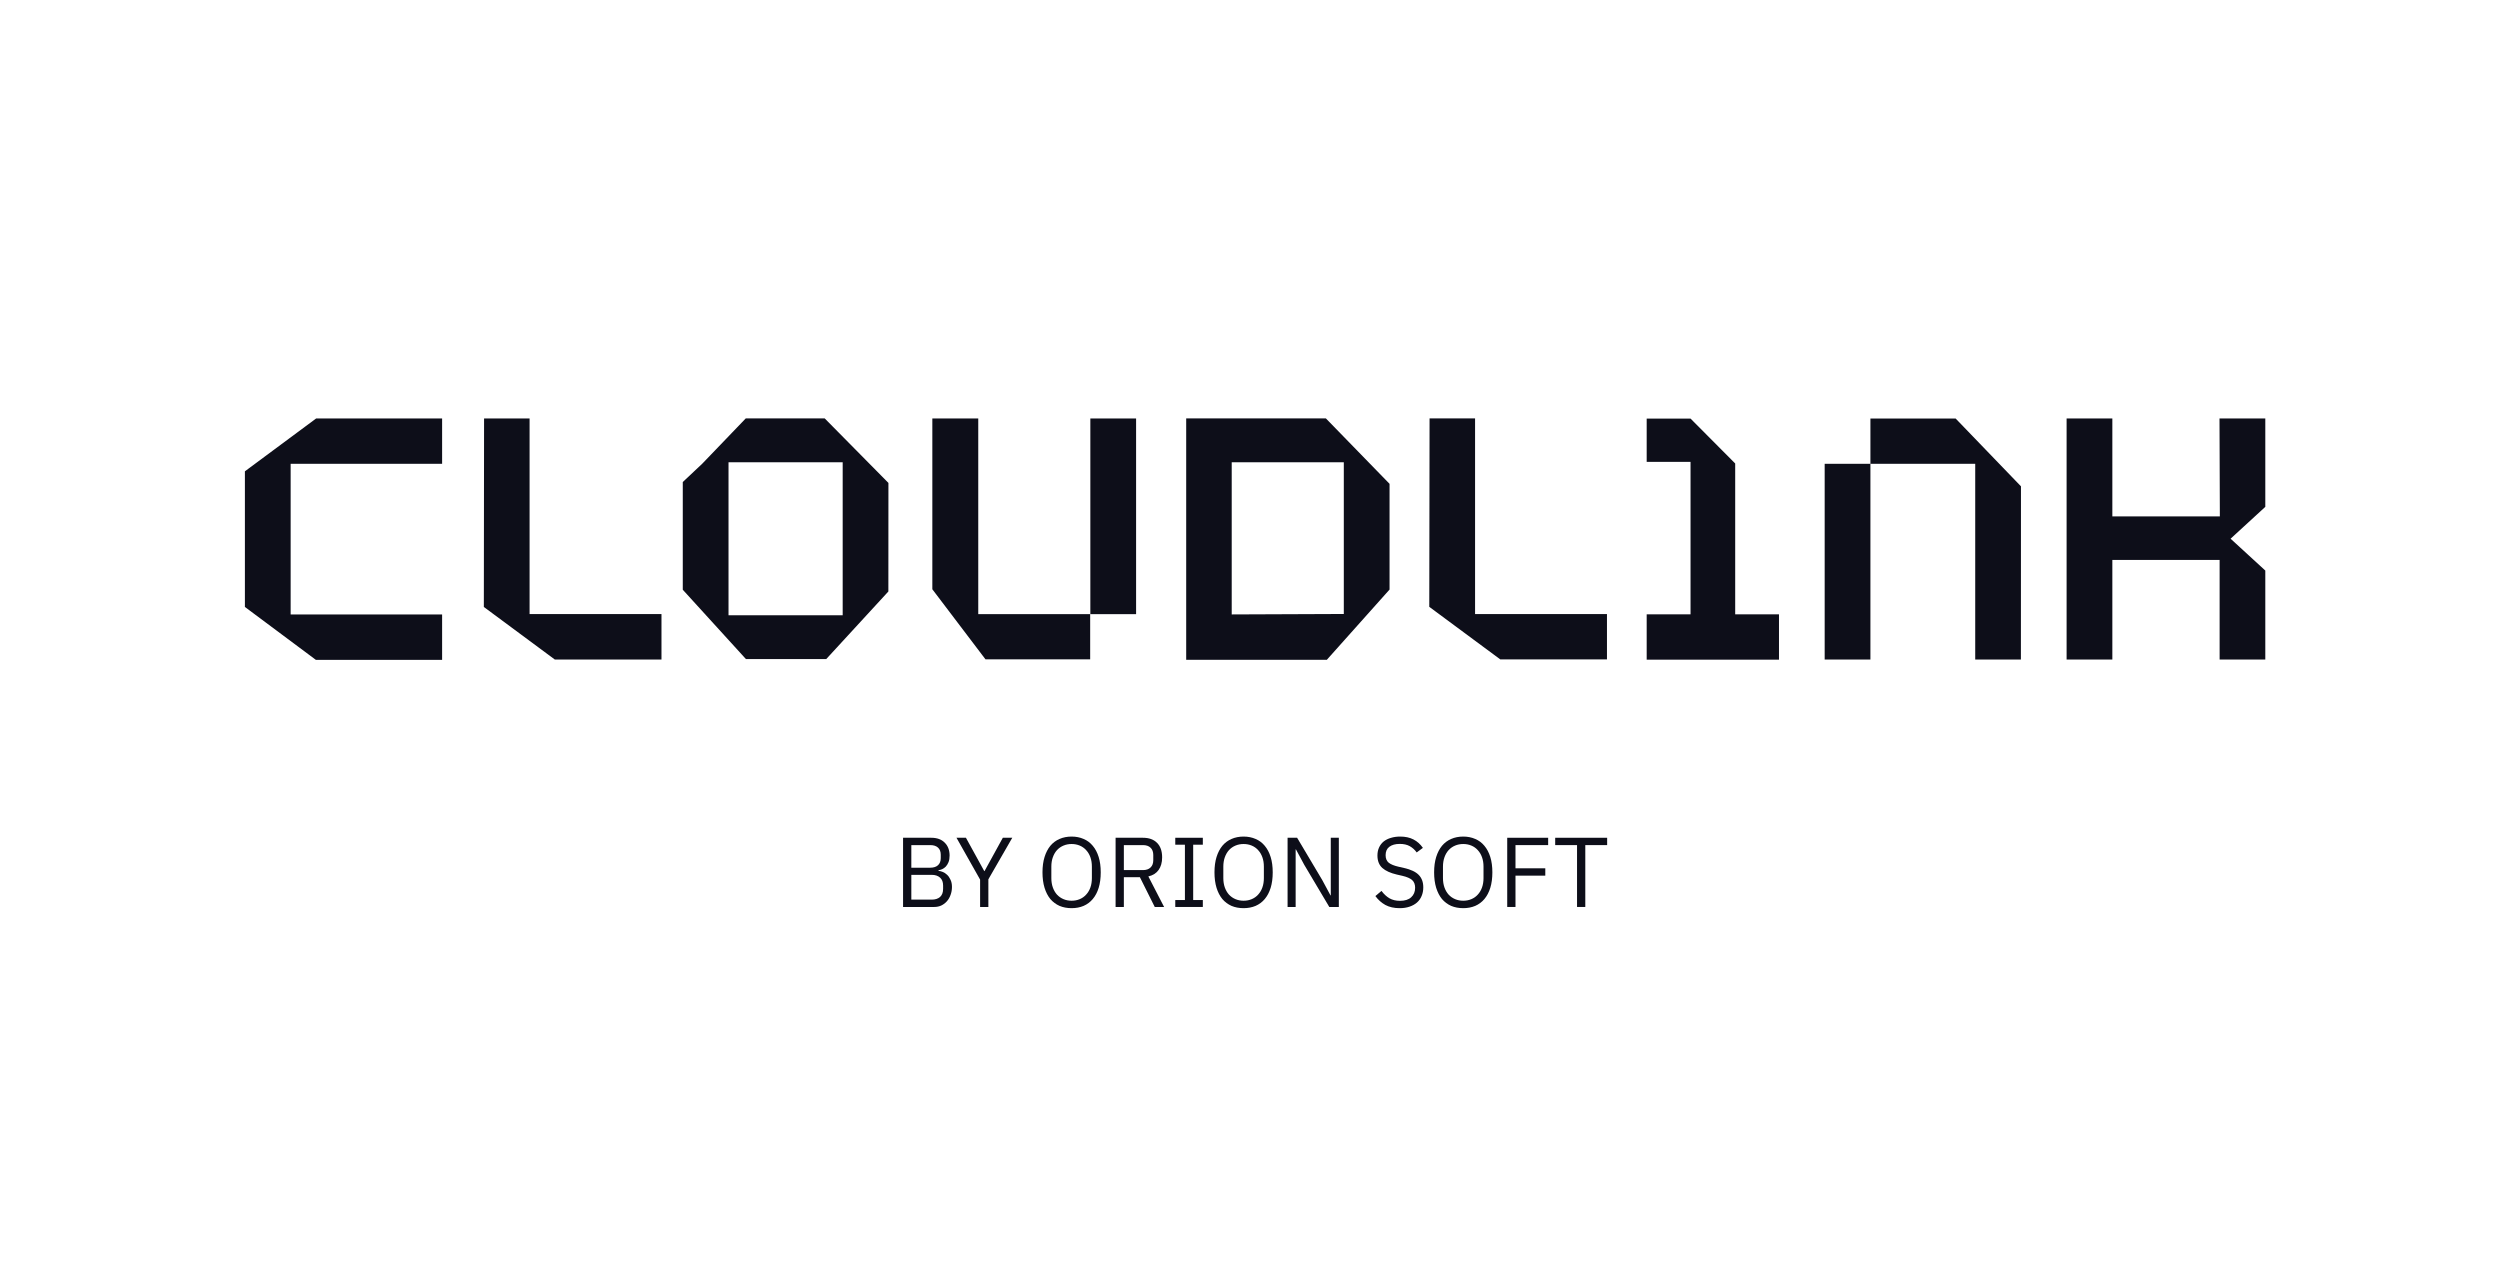
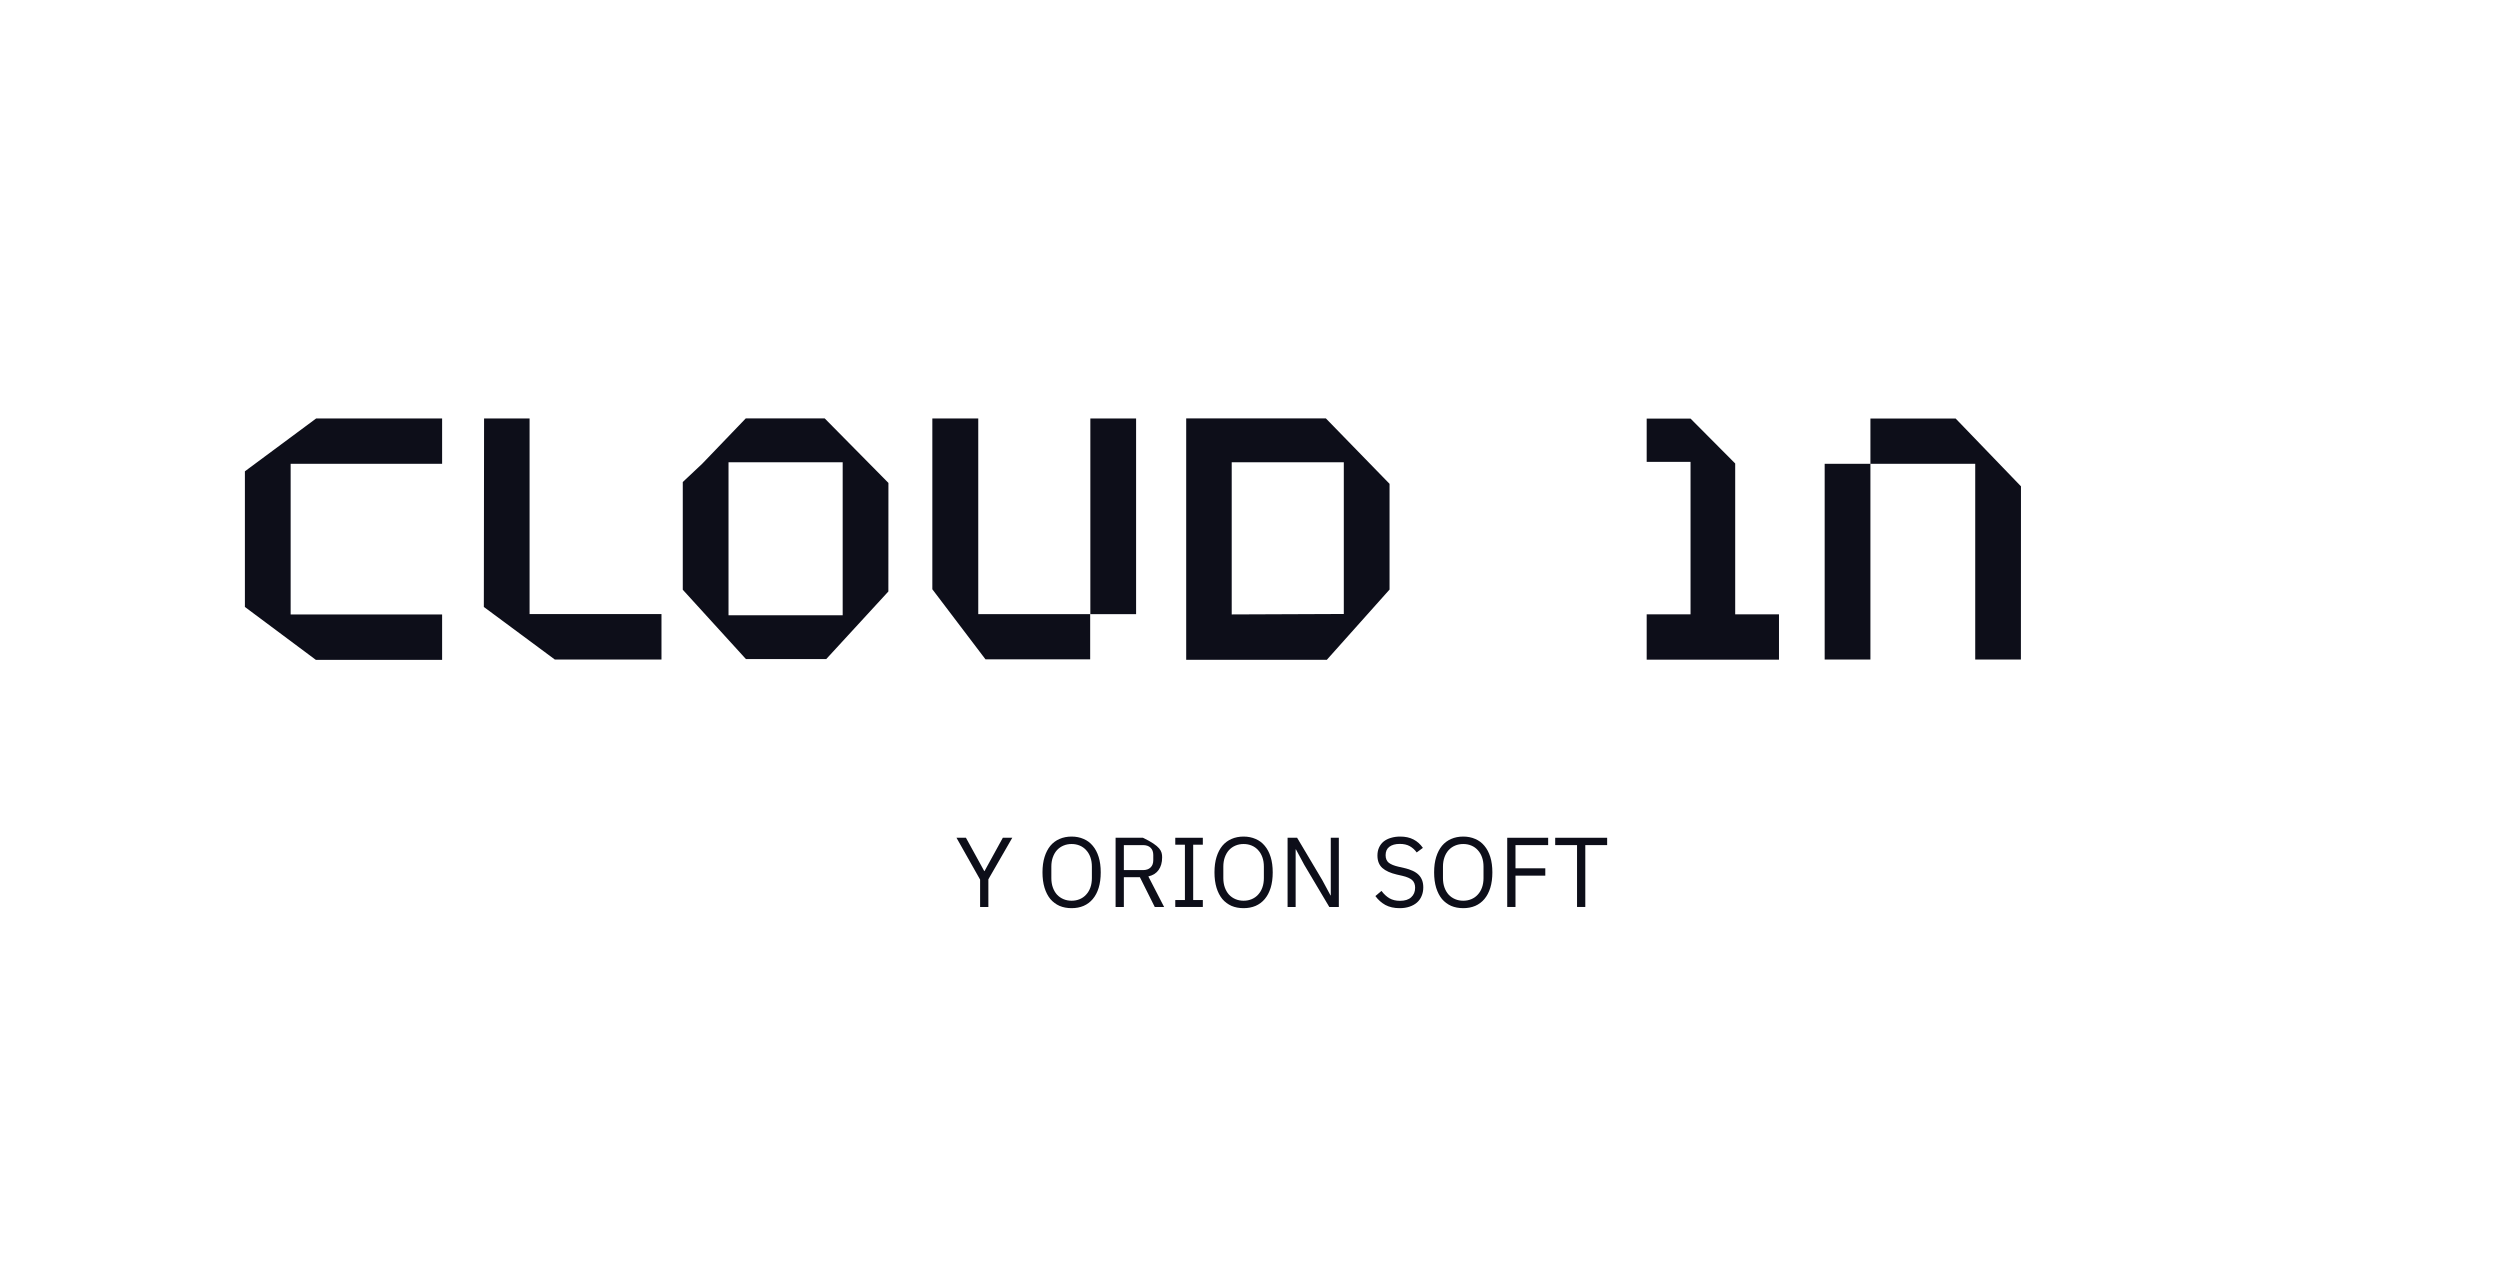
<svg xmlns="http://www.w3.org/2000/svg" width="245" height="126" viewBox="0 0 245 126" fill="none">
-   <path d="M88.5 82.101H91.267C91.826 82.101 92.264 82.26 92.579 82.577C92.9 82.894 93.061 83.319 93.061 83.85C93.061 84.103 93.025 84.316 92.955 84.491C92.884 84.666 92.794 84.812 92.685 84.928C92.575 85.039 92.456 85.123 92.328 85.181C92.199 85.233 92.08 85.269 91.971 85.288V85.346C92.093 85.353 92.228 85.385 92.376 85.444C92.53 85.502 92.675 85.596 92.81 85.725C92.945 85.848 93.057 86.01 93.147 86.211C93.244 86.405 93.292 86.642 93.292 86.92C93.292 87.199 93.247 87.458 93.157 87.698C93.073 87.937 92.955 88.145 92.8 88.32C92.646 88.495 92.463 88.634 92.251 88.737C92.039 88.835 91.807 88.883 91.556 88.883H88.5V82.101ZM89.31 88.164H91.306C91.653 88.164 91.926 88.077 92.125 87.902C92.325 87.72 92.424 87.458 92.424 87.115V86.784C92.424 86.441 92.325 86.182 92.125 86.007C91.926 85.826 91.653 85.735 91.306 85.735H89.31V88.164ZM89.31 85.035H91.171C91.492 85.035 91.743 84.954 91.923 84.793C92.103 84.63 92.193 84.397 92.193 84.093V83.763C92.193 83.458 92.103 83.225 91.923 83.063C91.743 82.901 91.492 82.82 91.171 82.82H89.31V85.035Z" fill="#0D0E19" />
  <path d="M96.05 88.883V86.201L93.736 82.101H94.662L96.455 85.366H96.484L98.277 82.101H99.203L96.86 86.172V88.883H96.05Z" fill="#0D0E19" />
  <path d="M105.018 89C104.581 89 104.186 88.925 103.832 88.776C103.485 88.621 103.186 88.397 102.935 88.106C102.691 87.808 102.502 87.442 102.367 87.008C102.232 86.567 102.164 86.062 102.164 85.492C102.164 84.922 102.232 84.42 102.367 83.986C102.502 83.552 102.691 83.186 102.935 82.888C103.186 82.59 103.485 82.367 103.832 82.218C104.186 82.062 104.581 81.984 105.018 81.984C105.449 81.984 105.841 82.062 106.194 82.218C106.548 82.367 106.847 82.59 107.091 82.888C107.342 83.186 107.535 83.552 107.67 83.986C107.805 84.42 107.872 84.922 107.872 85.492C107.872 86.062 107.805 86.567 107.67 87.008C107.535 87.442 107.342 87.808 107.091 88.106C106.847 88.397 106.548 88.621 106.194 88.776C105.841 88.925 105.449 89 105.018 89ZM105.018 88.271C105.307 88.271 105.574 88.219 105.818 88.115C106.063 88.012 106.272 87.863 106.445 87.669C106.625 87.474 106.763 87.241 106.86 86.969C106.956 86.697 107.004 86.392 107.004 86.056V84.928C107.004 84.592 106.956 84.287 106.86 84.015C106.763 83.743 106.625 83.51 106.445 83.316C106.272 83.121 106.063 82.972 105.818 82.869C105.574 82.765 105.307 82.713 105.018 82.713C104.729 82.713 104.462 82.765 104.218 82.869C103.974 82.972 103.761 83.121 103.581 83.316C103.408 83.51 103.273 83.743 103.177 84.015C103.08 84.287 103.032 84.592 103.032 84.928V86.056C103.032 86.392 103.08 86.697 103.177 86.969C103.273 87.241 103.408 87.474 103.581 87.669C103.761 87.863 103.974 88.012 104.218 88.115C104.462 88.219 104.729 88.271 105.018 88.271Z" fill="#0D0E19" />
-   <path d="M110.138 88.883H109.328V82.101H112.009C112.6 82.101 113.06 82.266 113.387 82.597C113.722 82.927 113.889 83.403 113.889 84.025C113.889 84.524 113.773 84.935 113.542 85.259C113.317 85.576 112.982 85.787 112.539 85.89L114.082 88.883H113.166L111.71 85.968H110.138V88.883ZM112.009 85.269C112.33 85.269 112.577 85.184 112.751 85.016C112.931 84.847 113.021 84.608 113.021 84.297V83.792C113.021 83.481 112.931 83.241 112.751 83.073C112.577 82.904 112.33 82.82 112.009 82.82H110.138V85.269H112.009Z" fill="#0D0E19" />
+   <path d="M110.138 88.883H109.328V82.101H112.009C113.722 82.927 113.889 83.403 113.889 84.025C113.889 84.524 113.773 84.935 113.542 85.259C113.317 85.576 112.982 85.787 112.539 85.89L114.082 88.883H113.166L111.71 85.968H110.138V88.883ZM112.009 85.269C112.33 85.269 112.577 85.184 112.751 85.016C112.931 84.847 113.021 84.608 113.021 84.297V83.792C113.021 83.481 112.931 83.241 112.751 83.073C112.577 82.904 112.33 82.82 112.009 82.82H110.138V85.269H112.009Z" fill="#0D0E19" />
  <path d="M115.177 88.883V88.203H116.122V82.781H115.177V82.101H117.877V82.781H116.932V88.203H117.877V88.883H115.177Z" fill="#0D0E19" />
  <path d="M121.873 89C121.436 89 121.04 88.925 120.687 88.776C120.34 88.621 120.041 88.397 119.79 88.106C119.546 87.808 119.356 87.442 119.221 87.008C119.086 86.567 119.019 86.062 119.019 85.492C119.019 84.922 119.086 84.42 119.221 83.986C119.356 83.552 119.546 83.186 119.79 82.888C120.041 82.59 120.34 82.367 120.687 82.218C121.04 82.062 121.436 81.984 121.873 81.984C122.303 81.984 122.695 82.062 123.049 82.218C123.403 82.367 123.701 82.59 123.946 82.888C124.196 83.186 124.389 83.552 124.524 83.986C124.659 84.42 124.727 84.922 124.727 85.492C124.727 86.062 124.659 86.567 124.524 87.008C124.389 87.442 124.196 87.808 123.946 88.106C123.701 88.397 123.403 88.621 123.049 88.776C122.695 88.925 122.303 89 121.873 89ZM121.873 88.271C122.162 88.271 122.429 88.219 122.673 88.115C122.917 88.012 123.126 87.863 123.3 87.669C123.48 87.474 123.618 87.241 123.714 86.969C123.811 86.697 123.859 86.392 123.859 86.056V84.928C123.859 84.592 123.811 84.287 123.714 84.015C123.618 83.743 123.48 83.51 123.3 83.316C123.126 83.121 122.917 82.972 122.673 82.869C122.429 82.765 122.162 82.713 121.873 82.713C121.583 82.713 121.317 82.765 121.072 82.869C120.828 82.972 120.616 83.121 120.436 83.316C120.263 83.51 120.128 83.743 120.031 84.015C119.935 84.287 119.886 84.592 119.886 84.928V86.056C119.886 86.392 119.935 86.697 120.031 86.969C120.128 87.241 120.263 87.474 120.436 87.669C120.616 87.863 120.828 88.012 121.072 88.115C121.317 88.219 121.583 88.271 121.873 88.271Z" fill="#0D0E19" />
  <path d="M127.812 84.744L127.002 83.238H126.973V88.883H126.183V82.101H127.118L129.577 86.24L130.387 87.746H130.416V82.101H131.206V88.883H130.271L127.812 84.744Z" fill="#0D0E19" />
  <path d="M137.168 89C136.622 89 136.156 88.896 135.77 88.689C135.385 88.475 135.057 88.184 134.787 87.814L135.385 87.309C135.622 87.626 135.886 87.869 136.175 88.038C136.465 88.2 136.805 88.281 137.197 88.281C137.679 88.281 138.046 88.164 138.297 87.931C138.554 87.698 138.682 87.387 138.682 86.998C138.682 86.674 138.586 86.425 138.393 86.25C138.2 86.075 137.882 85.936 137.438 85.832L136.889 85.706C136.272 85.563 135.799 85.35 135.471 85.064C135.15 84.773 134.989 84.365 134.989 83.84C134.989 83.542 135.044 83.277 135.153 83.043C135.263 82.81 135.414 82.616 135.606 82.46C135.806 82.305 136.04 82.188 136.31 82.111C136.587 82.026 136.889 81.984 137.217 81.984C137.724 81.984 138.158 82.078 138.518 82.266C138.885 82.454 139.193 82.729 139.444 83.092L138.836 83.539C138.65 83.28 138.425 83.076 138.162 82.927C137.898 82.778 137.57 82.703 137.178 82.703C136.747 82.703 136.407 82.797 136.156 82.985C135.912 83.167 135.79 83.442 135.79 83.811C135.79 84.135 135.892 84.381 136.098 84.55C136.31 84.712 136.628 84.841 137.053 84.938L137.602 85.064C138.264 85.213 138.743 85.44 139.039 85.745C139.335 86.049 139.482 86.454 139.482 86.959C139.482 87.27 139.428 87.552 139.319 87.805C139.216 88.057 139.065 88.271 138.865 88.446C138.666 88.621 138.422 88.757 138.133 88.854C137.85 88.951 137.528 89 137.168 89Z" fill="#0D0E19" />
  <path d="M143.398 89C142.961 89 142.565 88.925 142.212 88.776C141.865 88.621 141.566 88.397 141.315 88.106C141.071 87.808 140.881 87.442 140.746 87.008C140.611 86.567 140.544 86.062 140.544 85.492C140.544 84.922 140.611 84.42 140.746 83.986C140.881 83.552 141.071 83.186 141.315 82.888C141.566 82.59 141.865 82.367 142.212 82.218C142.565 82.062 142.961 81.984 143.398 81.984C143.828 81.984 144.22 82.062 144.574 82.218C144.928 82.367 145.226 82.59 145.471 82.888C145.721 83.186 145.914 83.552 146.049 83.986C146.184 84.42 146.252 84.922 146.252 85.492C146.252 86.062 146.184 86.567 146.049 87.008C145.914 87.442 145.721 87.808 145.471 88.106C145.226 88.397 144.928 88.621 144.574 88.776C144.22 88.925 143.828 89 143.398 89ZM143.398 88.271C143.687 88.271 143.954 88.219 144.198 88.115C144.442 88.012 144.651 87.863 144.825 87.669C145.005 87.474 145.143 87.241 145.239 86.969C145.336 86.697 145.384 86.392 145.384 86.056V84.928C145.384 84.592 145.336 84.287 145.239 84.015C145.143 83.743 145.005 83.51 144.825 83.316C144.651 83.121 144.442 82.972 144.198 82.869C143.954 82.765 143.687 82.713 143.398 82.713C143.108 82.713 142.842 82.765 142.597 82.869C142.353 82.972 142.141 83.121 141.961 83.316C141.787 83.51 141.652 83.743 141.556 84.015C141.46 84.287 141.411 84.592 141.411 84.928V86.056C141.411 86.392 141.46 86.697 141.556 86.969C141.652 87.241 141.787 87.474 141.961 87.669C142.141 87.863 142.353 88.012 142.597 88.115C142.842 88.219 143.108 88.271 143.398 88.271Z" fill="#0D0E19" />
  <path d="M147.708 88.883V82.101H151.719V82.82H148.518V85.094H151.439V85.813H148.518V88.883H147.708Z" fill="#0D0E19" />
  <path d="M155.359 82.82V88.883H154.55V82.82H152.409V82.101H157.5V82.82H155.359Z" fill="#0D0E19" />
  <path d="M87.066 47.327L80.817 41H73.088L68.819 45.444L66.912 47.238V57.793L73.099 64.586H80.974L87.06 57.965L87.066 47.327ZM71.395 60.298V45.3H82.583V60.298H71.395Z" fill="#0D0E19" />
-   <path d="M222 49.671V41.011H217.511L217.545 50.61H207.01V41.011H202.527V64.631H207.01V54.871H217.523V64.631H222V55.915L218.597 52.793L222 49.671Z" fill="#0D0E19" />
  <path d="M24 59.481V46.188L30.98 41.011H43.327V45.455H28.483V60.22H43.327V64.664H30.952L24 59.481Z" fill="#0D0E19" />
  <path d="M106.854 60.187H95.869V41.011H91.369V57.748L96.577 64.614H106.837V60.17" fill="#0D0E19" />
  <path d="M111.337 41.011H106.854L106.854 60.187L111.337 60.187V41.011Z" fill="#0D0E19" />
  <path d="M130.051 64.636L136.176 57.776V47.416L129.933 41H116.247V64.659H130.051M120.708 60.215V45.3H131.693V60.17" fill="#0D0E19" />
-   <path d="M144.557 60.176V41H140.097L140.069 59.47L147.026 64.62H157.483V60.176H144.557Z" fill="#0D0E19" />
  <path d="M170.049 60.203V45.422L165.673 41.022H161.375V45.261H165.673V60.203H161.375V64.647H174.341V60.203H170.049Z" fill="#0D0E19" />
  <path d="M191.654 41.017H183.301V45.45H178.818V64.631H183.301V45.45H193.572V64.631H198.049L198.055 47.66L191.654 41.017Z" fill="#0D0E19" />
  <path d="M51.899 60.181V41.011H47.439L47.416 59.481L54.368 64.631H64.825V60.181H51.899Z" fill="#0D0E19" />
</svg>